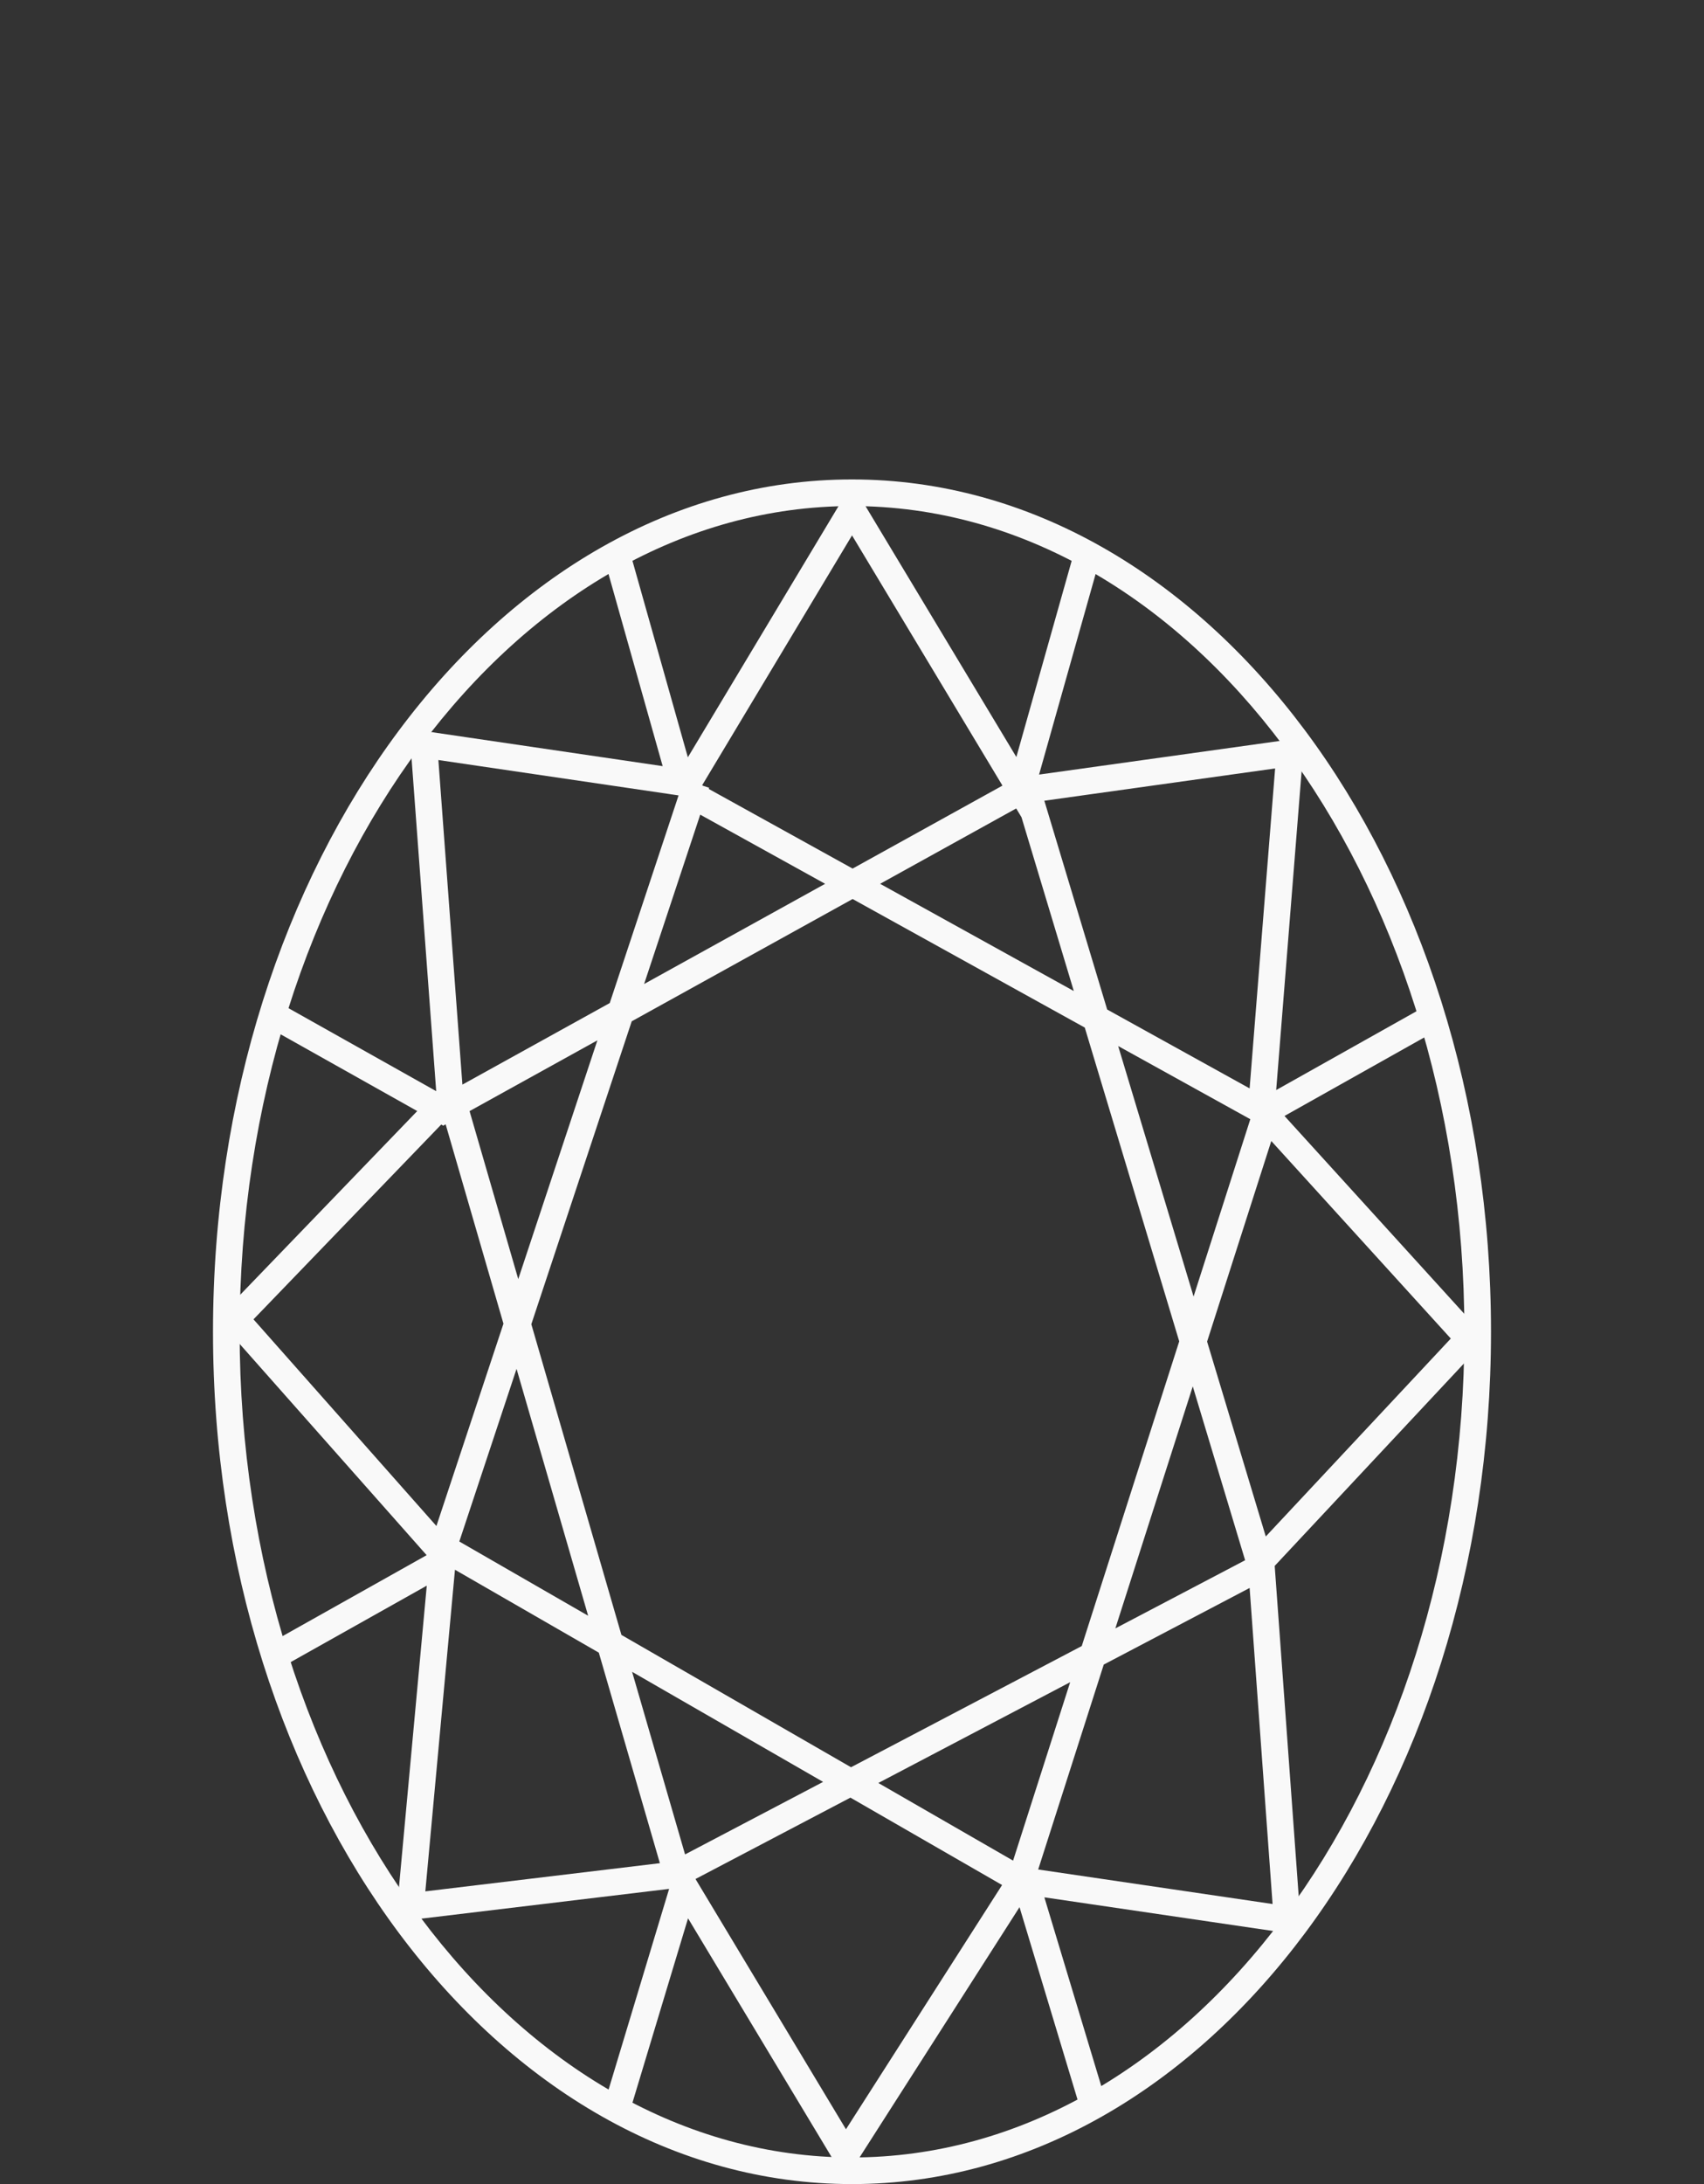
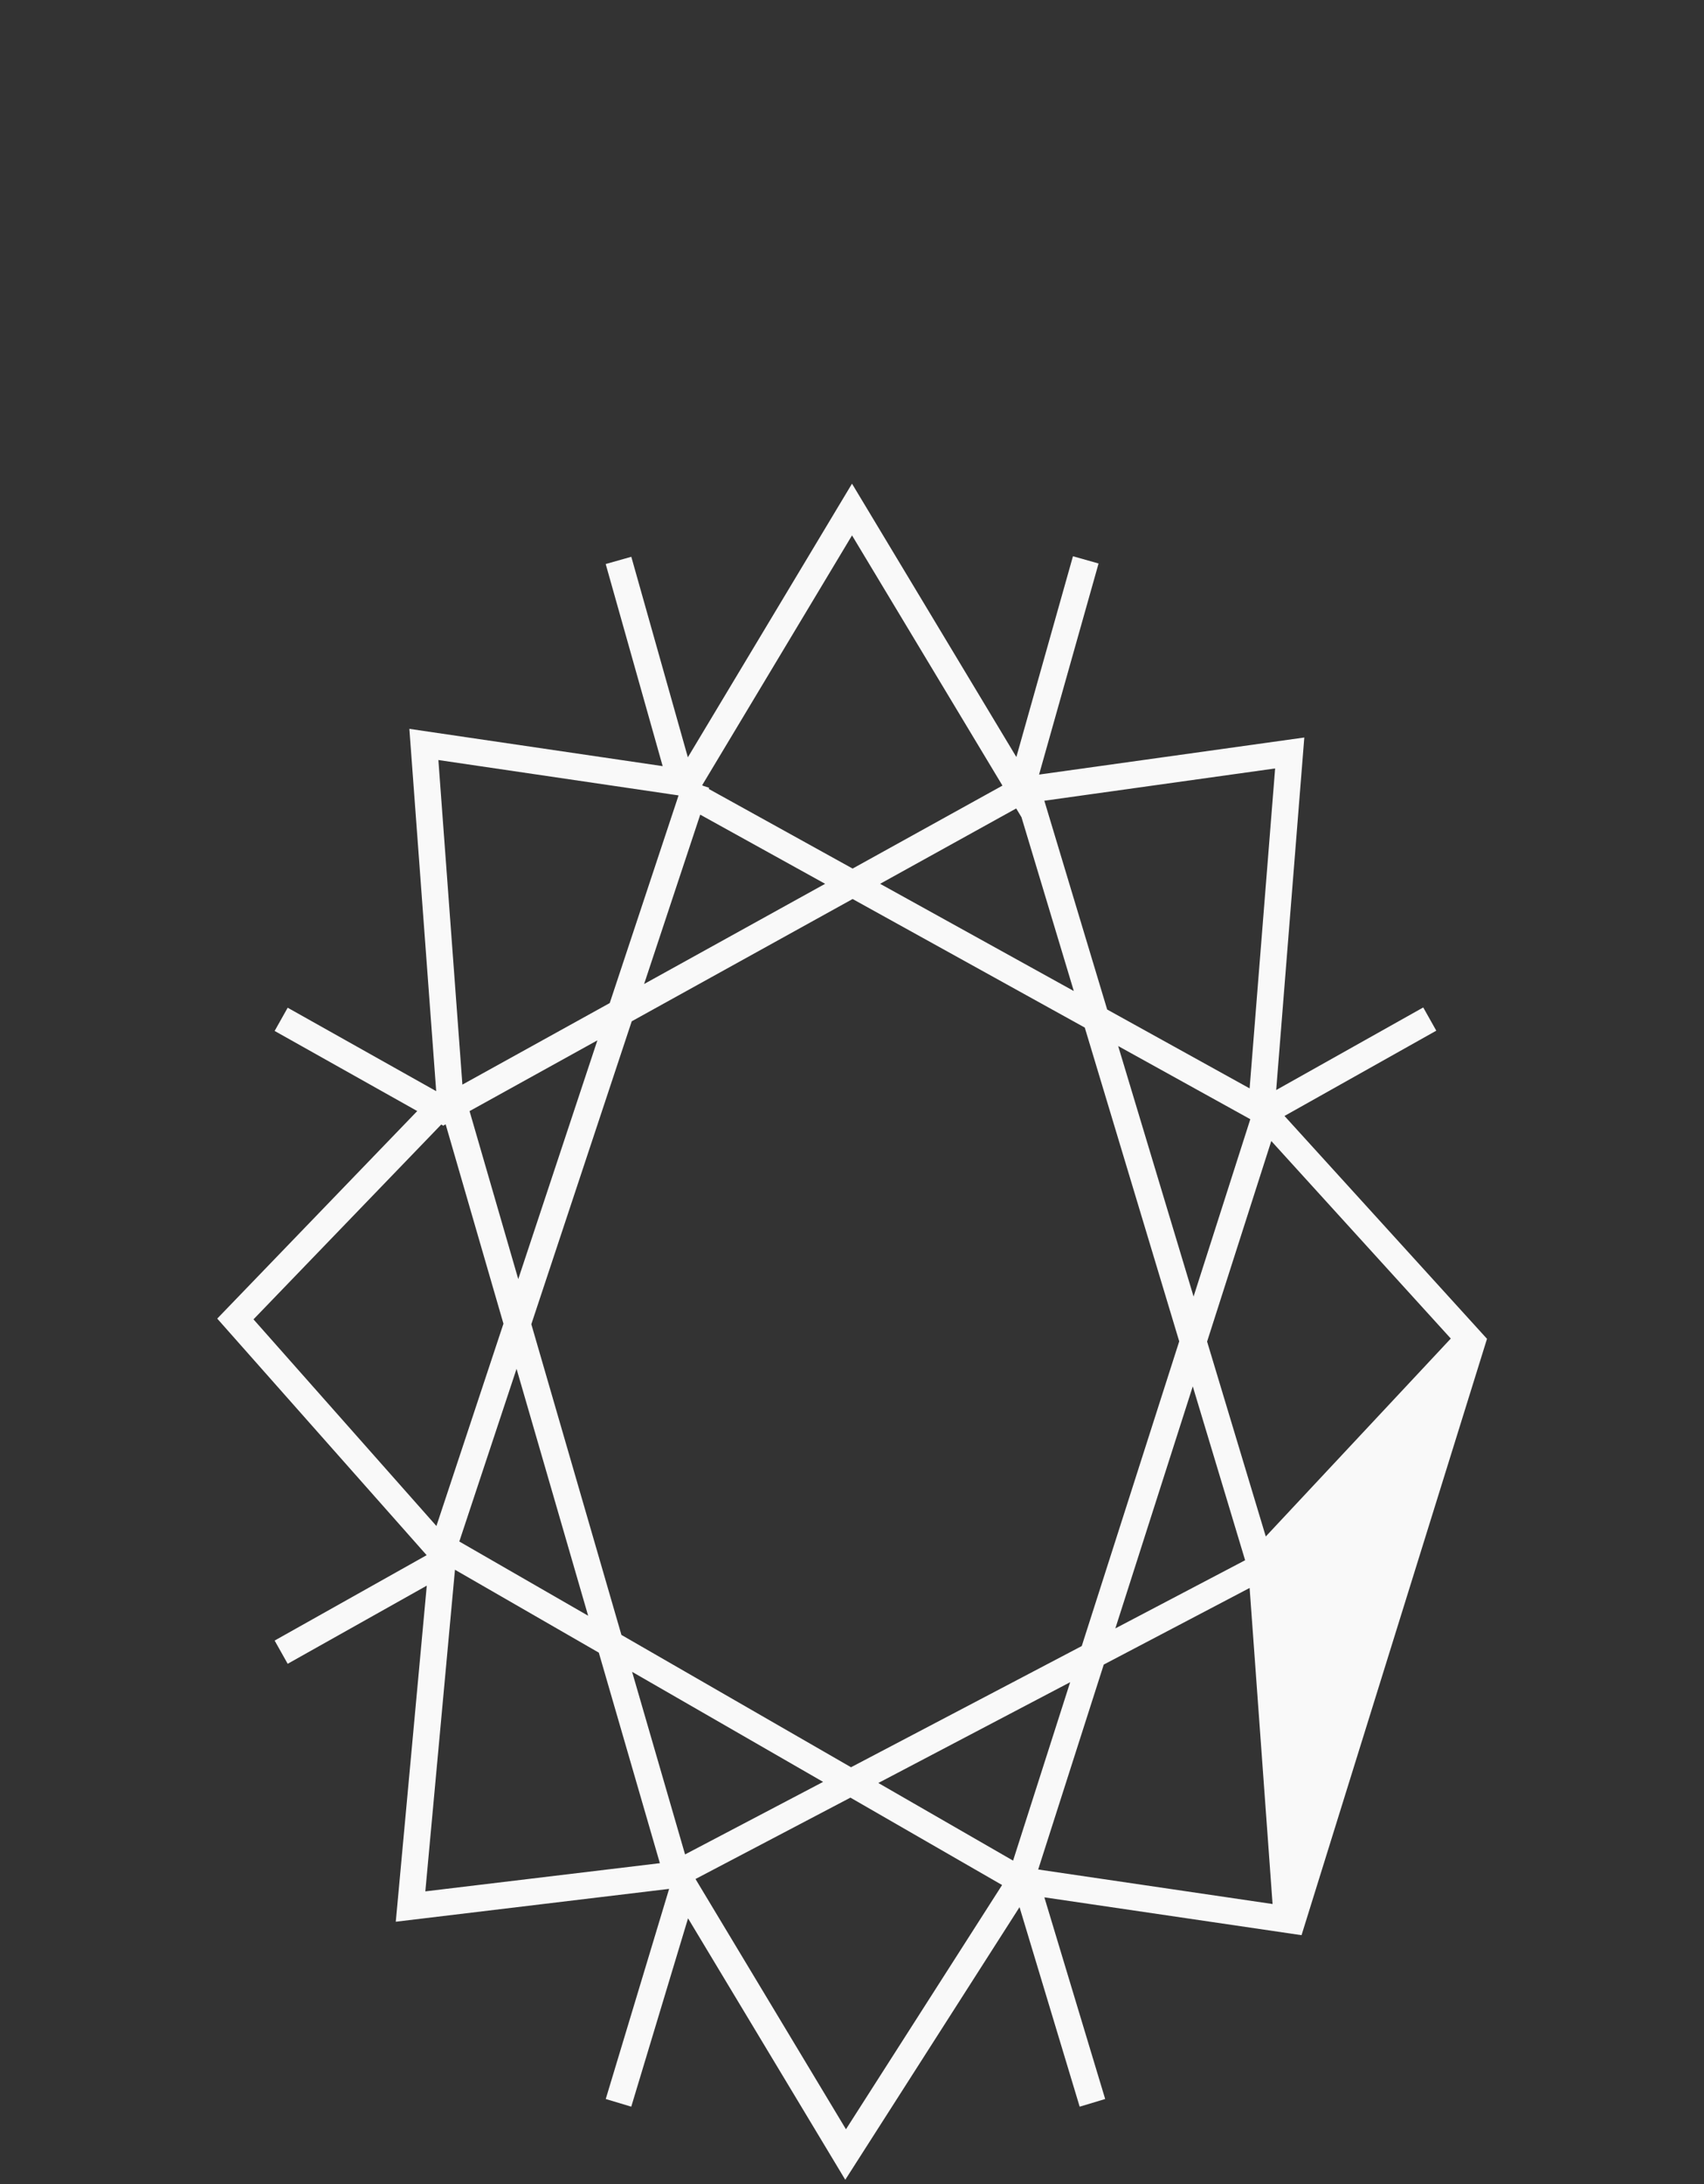
<svg xmlns="http://www.w3.org/2000/svg" width="64" height="82" viewBox="0 0 64 82" fill="none">
  <rect x="0" y="0" width="64" height="82" fill="#333333" stroke="none" />
-   <path fill-rule="evenodd" clip-rule="evenodd" d="M32 18.159L38.173 28.422L40.299 20.884L41.261 21.156L39.026 29.081L48.988 27.689L47.932 40.925L53.455 37.824L53.945 38.696L48.244 41.898L55.85 50.265L47.876 58.791L48.884 72.655L39.225 71.234L41.509 78.806L40.551 79.094L38.292 71.603L31.747 81.838L25.842 72.022L23.709 79.094L22.751 78.806L25.131 70.917L14.865 72.15L16.029 59.532L10.805 62.466L10.315 61.594L16.024 58.388L8.159 49.506L15.671 41.714L10.315 38.706L10.805 37.834L16.383 40.967L15.375 27.364L24.889 28.764L22.749 21.176L23.711 20.904L25.835 28.433L32 18.159ZM25.187 29.819L25.189 29.826L25.204 29.822L25.486 29.863L22.901 37.659L17.367 40.721L16.465 28.535L25.187 29.819ZM16.572 42.22L9.521 49.534L16.391 57.293L18.909 49.697L16.738 42.212L16.648 42.263L16.572 42.22ZM17.636 41.716L19.465 48.023L22.437 39.059L17.636 41.716ZM23.727 38.344L19.956 49.717L23.34 61.382L31.963 66.35L40.629 61.8L44.29 50.36L40.743 38.58L32.023 33.753L23.727 38.344ZM33.056 33.182L40.331 37.208L38.366 30.683L38.167 30.353L33.056 33.182ZM37.651 29.495L32.023 32.61L26.62 29.62L26.635 29.577L26.407 29.502L26.372 29.482L32.001 20.101L37.651 29.495ZM26.3 30.586L30.991 33.182L24.192 36.944L26.3 30.586ZM39.224 30.063L41.584 37.902L46.934 40.863L47.892 28.851L39.224 30.063ZM46.96 42.02L41.997 39.273L44.829 48.678L46.96 42.02ZM44.799 52.05L41.891 61.137L46.765 58.578L44.799 52.05ZM46.934 59.619L41.456 62.495L38.993 70.189L47.796 71.485L46.934 59.619ZM38.05 69.856L40.194 63.157L32.989 66.941L38.05 69.856ZM30.915 66.9L23.741 62.768L25.73 69.623L30.915 66.9ZM24.784 69.952L22.491 62.048L17.088 58.935L15.975 71.01L24.784 69.952ZM17.251 57.875L22.09 60.662L19.401 51.392L17.251 57.875ZM26.122 70.546L31.941 67.491L37.637 70.772L31.773 79.942L26.122 70.546ZM47.541 57.686L45.337 50.369L47.748 42.839L54.49 50.255L47.541 57.686Z" fill="#F9F9F9" />
-   <path fill-rule="evenodd" clip-rule="evenodd" d="M15.784 28.025C11.602 33.631 9 41.399 9 50C9 58.601 11.602 66.369 15.784 71.975C19.966 77.581 25.704 81 32 81C38.295 81 44.034 77.581 48.216 71.975C52.398 66.369 55 58.601 55 50C55 41.399 52.398 33.631 48.216 28.025C44.034 22.419 38.295 19 32 19C25.704 19 19.966 22.419 15.784 28.025ZM14.982 27.427C19.305 21.632 25.317 18 32 18C38.683 18 44.694 21.632 49.018 27.427C53.341 33.222 56 41.204 56 50C56 58.796 53.341 66.778 49.018 72.573C44.694 78.368 38.683 82 32 82C25.317 82 19.305 78.368 14.982 72.573C10.659 66.778 8 58.796 8 50C8 41.204 10.659 33.222 14.982 27.427Z" fill="#F9F9F9" />
+   <path fill-rule="evenodd" clip-rule="evenodd" d="M32 18.159L38.173 28.422L40.299 20.884L41.261 21.156L39.026 29.081L48.988 27.689L47.932 40.925L53.455 37.824L53.945 38.696L48.244 41.898L55.85 50.265L48.884 72.655L39.225 71.234L41.509 78.806L40.551 79.094L38.292 71.603L31.747 81.838L25.842 72.022L23.709 79.094L22.751 78.806L25.131 70.917L14.865 72.15L16.029 59.532L10.805 62.466L10.315 61.594L16.024 58.388L8.159 49.506L15.671 41.714L10.315 38.706L10.805 37.834L16.383 40.967L15.375 27.364L24.889 28.764L22.749 21.176L23.711 20.904L25.835 28.433L32 18.159ZM25.187 29.819L25.189 29.826L25.204 29.822L25.486 29.863L22.901 37.659L17.367 40.721L16.465 28.535L25.187 29.819ZM16.572 42.22L9.521 49.534L16.391 57.293L18.909 49.697L16.738 42.212L16.648 42.263L16.572 42.22ZM17.636 41.716L19.465 48.023L22.437 39.059L17.636 41.716ZM23.727 38.344L19.956 49.717L23.34 61.382L31.963 66.35L40.629 61.8L44.29 50.36L40.743 38.58L32.023 33.753L23.727 38.344ZM33.056 33.182L40.331 37.208L38.366 30.683L38.167 30.353L33.056 33.182ZM37.651 29.495L32.023 32.61L26.62 29.62L26.635 29.577L26.407 29.502L26.372 29.482L32.001 20.101L37.651 29.495ZM26.3 30.586L30.991 33.182L24.192 36.944L26.3 30.586ZM39.224 30.063L41.584 37.902L46.934 40.863L47.892 28.851L39.224 30.063ZM46.96 42.02L41.997 39.273L44.829 48.678L46.96 42.02ZM44.799 52.05L41.891 61.137L46.765 58.578L44.799 52.05ZM46.934 59.619L41.456 62.495L38.993 70.189L47.796 71.485L46.934 59.619ZM38.05 69.856L40.194 63.157L32.989 66.941L38.05 69.856ZM30.915 66.9L23.741 62.768L25.73 69.623L30.915 66.9ZM24.784 69.952L22.491 62.048L17.088 58.935L15.975 71.01L24.784 69.952ZM17.251 57.875L22.09 60.662L19.401 51.392L17.251 57.875ZM26.122 70.546L31.941 67.491L37.637 70.772L31.773 79.942L26.122 70.546ZM47.541 57.686L45.337 50.369L47.748 42.839L54.49 50.255L47.541 57.686Z" fill="#F9F9F9" />
</svg>